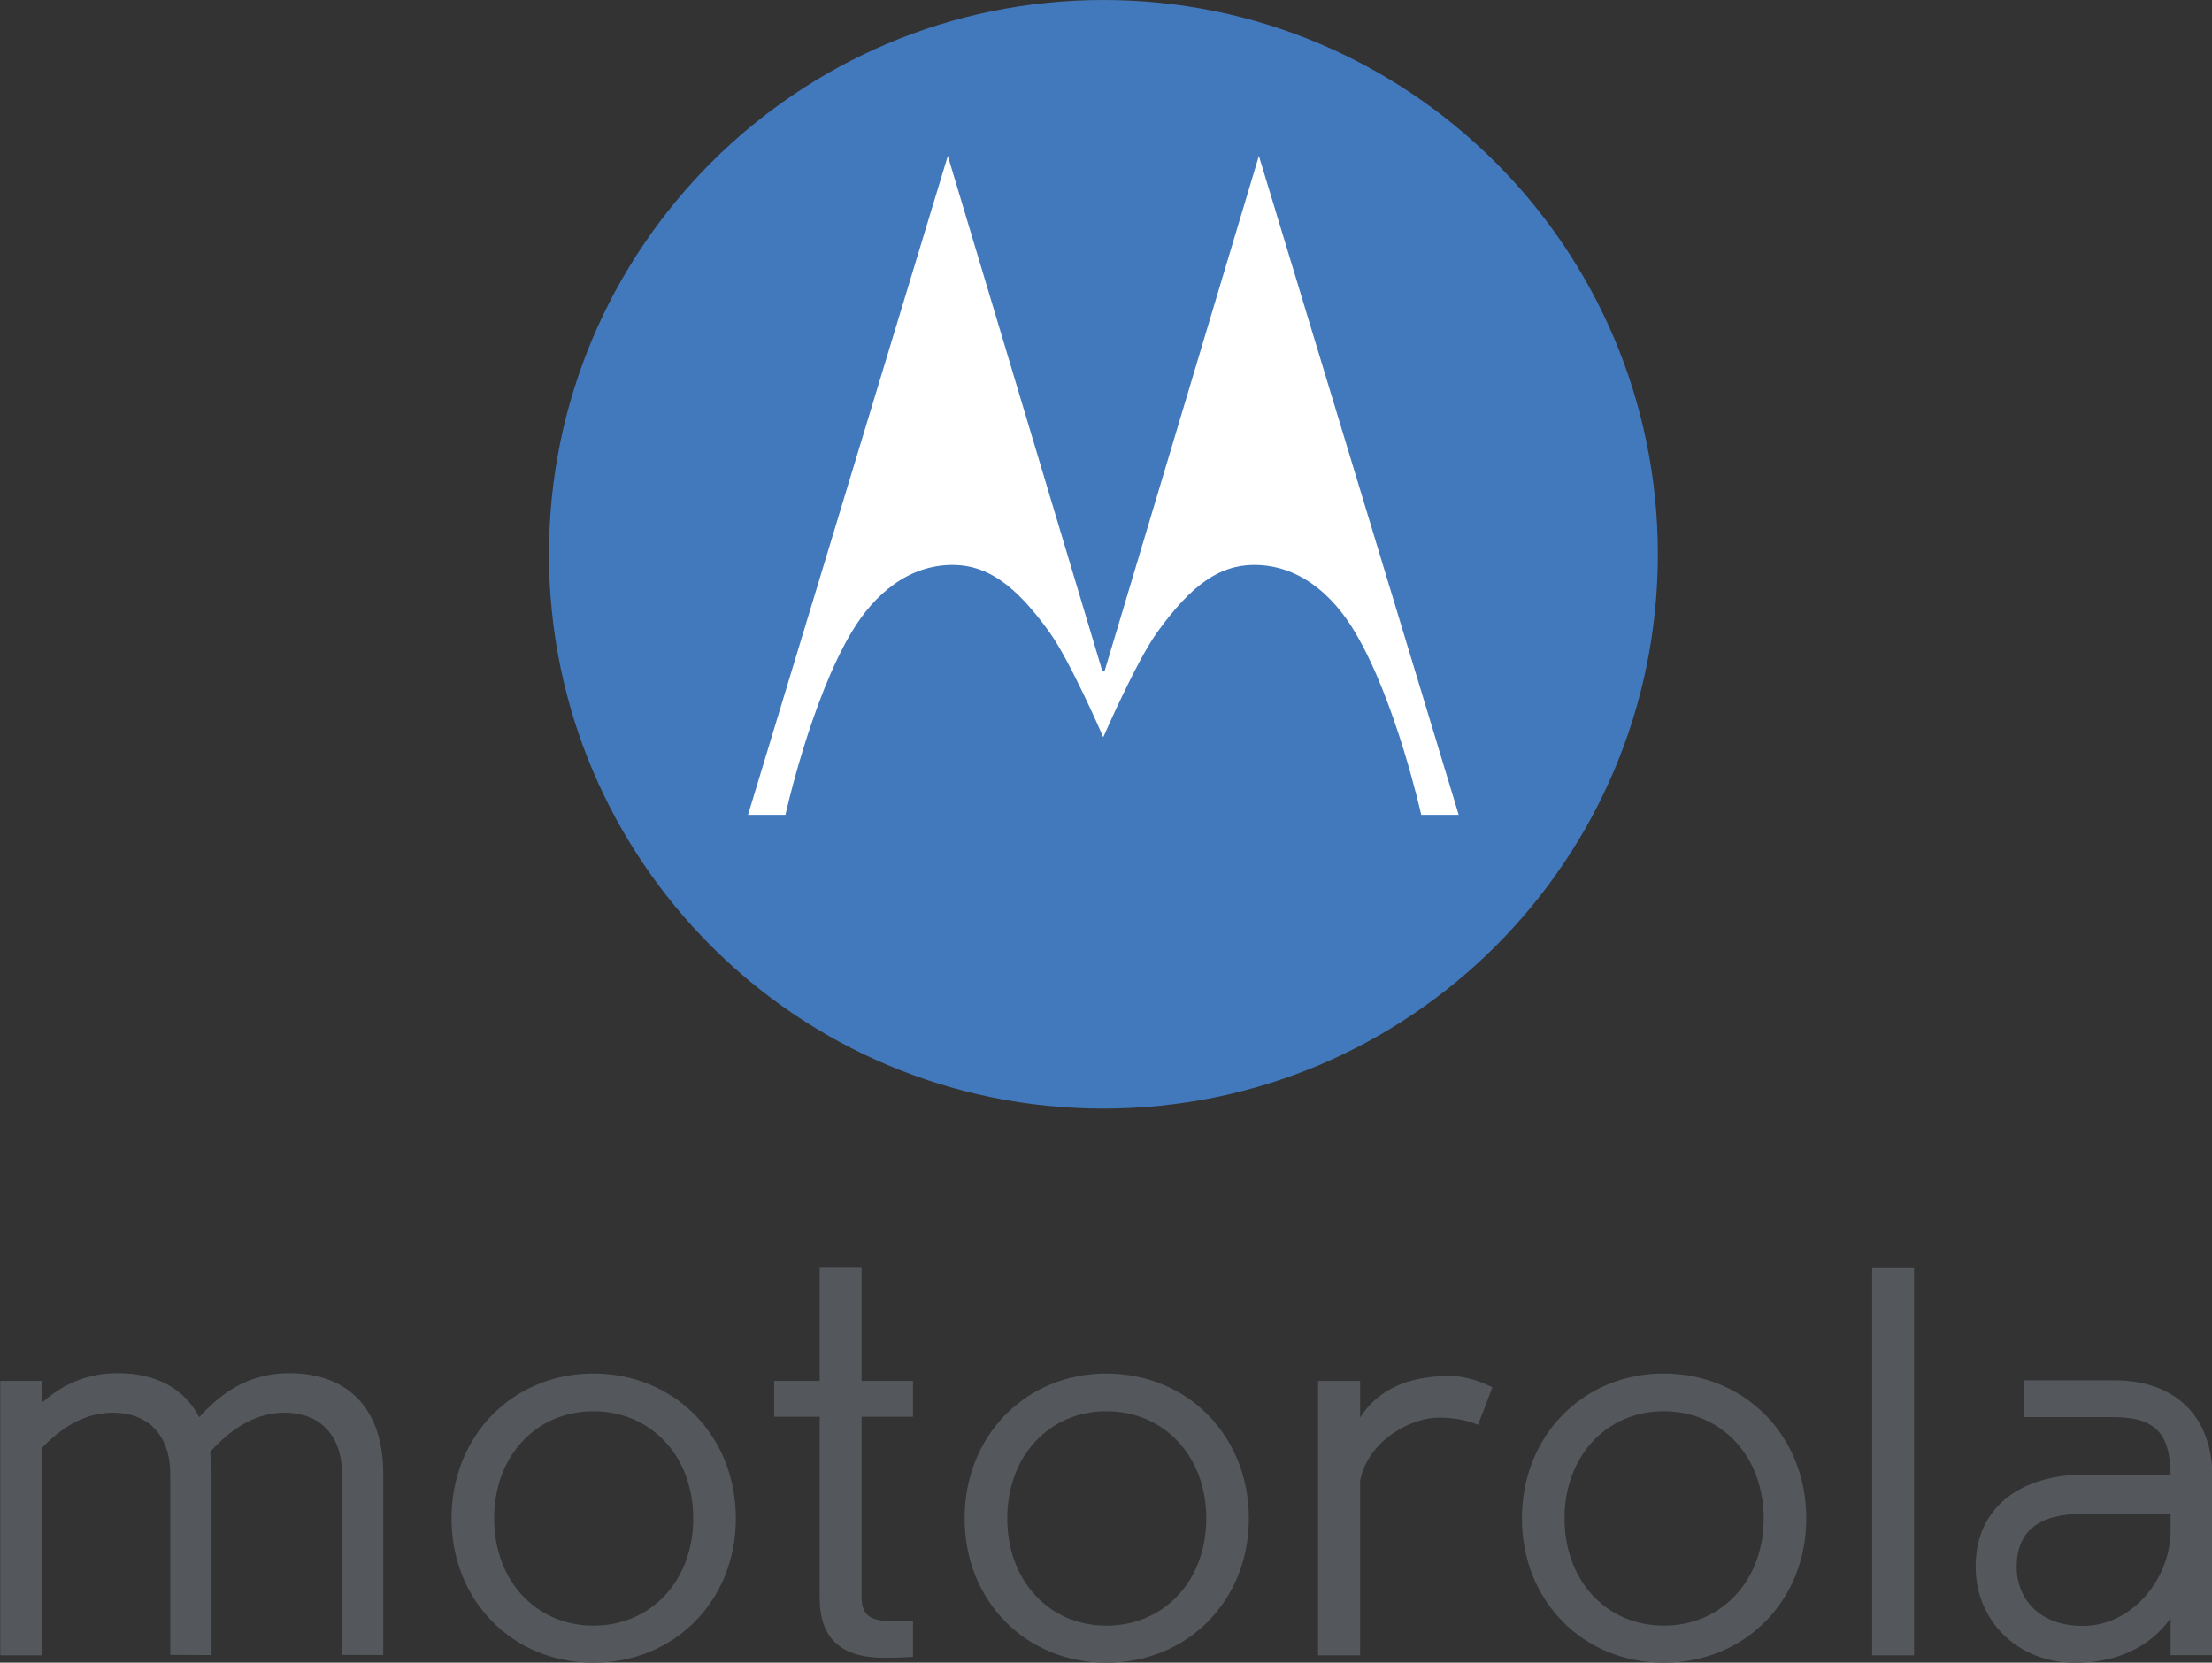
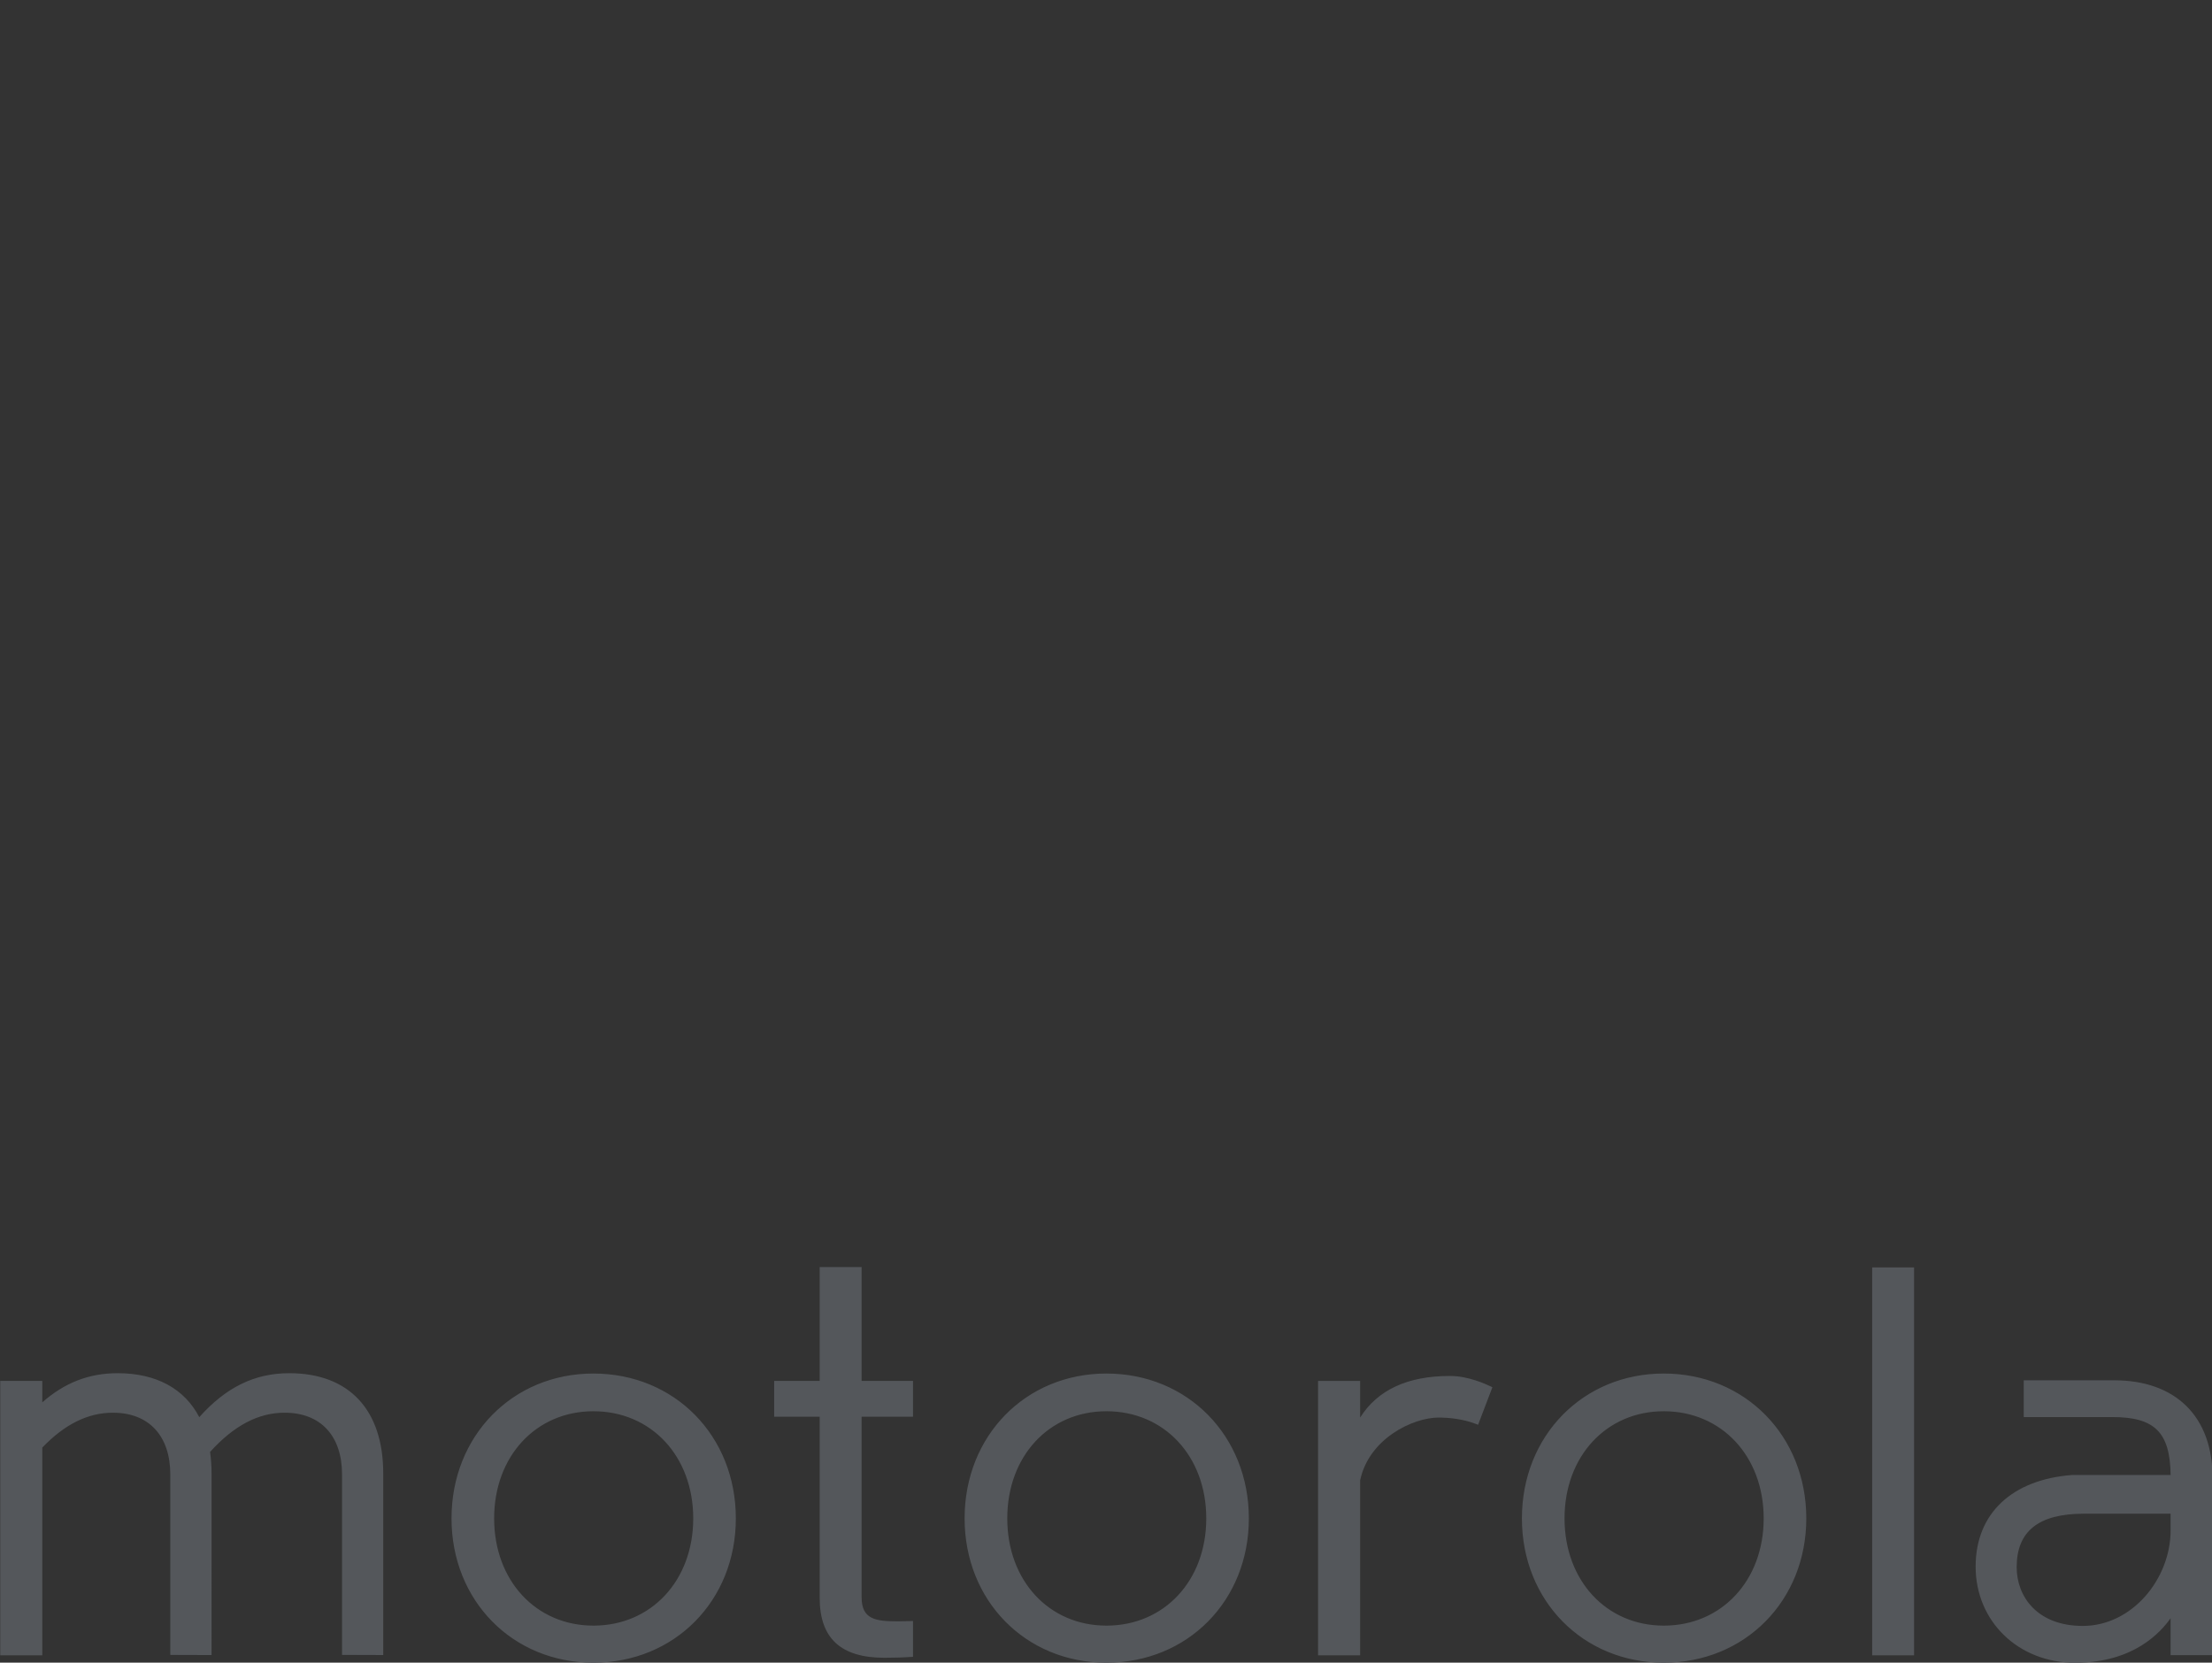
<svg xmlns="http://www.w3.org/2000/svg" width="250" height="187.959" xml:space="preserve">
  <rect width="100%" height="100%" fill="#333333" stroke="none" />
-   <path d="M106.298 53.15c0 29.354-23.795 53.15-53.148 53.15C23.796 106.3 0 82.504 0 53.15 0 23.798 23.796.002 53.15.002c29.353 0 53.148 23.796 53.148 53.15" style="fill:#4279bd;fill-opacity:1;fill-rule:nonzero;stroke:none" transform="matrix(1.179 0 0 1.179 62.045 -.001)" />
-   <path d="M87.207 78.126 68.052 14.95l-14.77 49.325-.134.116-.124-.116-14.79-49.325-19.152 63.177h3.586s2.427-10.99 6.362-17.552c2.13-3.56 5.442-6.485 9.85-6.404 3.077.072 5.763 1.785 9.133 6.495 2.014 2.83 5.121 10.023 5.121 10.023s3.126-7.194 5.14-10.023c3.382-4.71 6.044-6.423 9.156-6.495 4.394-.081 7.705 2.843 9.812 6.404 3.935 6.563 6.374 17.552 6.374 17.552h3.59z" style="fill:#fff;fill-opacity:1;fill-rule:nonzero;stroke:none" transform="matrix(1.179 0 0 1.179 62.045 -.001)" />
  <g style="fill:#54575b;fill-opacity:1">
    <path d="M300.815 42.753h-7.33v2.98h7.18c3.425 0 4.674 1.23 4.718 4.693h-7.964c-4.904.367-7.833 3.135-7.833 7.421 0 4.446 3.46 7.796 8.056 7.796 4.817 0 6.973-2.535 7.74-3.608v2.99h3.4V50.649c0-4.944-2.974-7.895-7.967-7.895m-2.545 19.904c-3.704 0-5.359-2.392-5.359-4.758 0-2.92 1.778-4.336 5.451-4.336h7.02v1.348c0 3.938-3.122 7.746-7.112 7.746M177.601 42.205c-6.551 0-11.495 5.051-11.495 11.741 0 6.667 4.944 11.692 11.495 11.692 6.581 0 11.54-5.025 11.54-11.692 0-6.69-4.959-11.74-11.54-11.74m0 20.428c-4.656 0-8.042-3.652-8.042-8.688 0-5.033 3.386-8.684 8.042-8.684 4.689 0 8.088 3.65 8.088 8.684 0 5.036-3.399 8.689-8.088 8.689M219.164 42.205c-6.554 0-11.489 5.051-11.489 11.741 0 6.667 4.935 11.692 11.489 11.692 6.586 0 11.54-5.025 11.54-11.692 0-6.69-4.954-11.74-11.54-11.74m0 20.428c-4.656 0-8.033-3.652-8.033-8.688 0-5.033 3.376-8.684 8.033-8.684 4.694 0 8.09 3.65 8.09 8.684 0 5.036-3.396 8.689-8.09 8.689M264.321 42.205c-6.551 0-11.494 5.051-11.494 11.741 0 6.667 4.943 11.692 11.494 11.692 6.581 0 11.546-5.025 11.546-11.692 0-6.69-4.965-11.74-11.546-11.74m0 20.428c-4.654 0-8.041-3.652-8.041-8.688 0-5.033 3.388-8.684 8.041-8.684 4.688 0 8.094 3.65 8.094 8.684 0 5.036-3.406 8.689-8.094 8.689M281.204 65.043h3.394V33.605h-3.394v31.438zM250.281 43.24c-.402-.19-1.81-.824-3.174-.834l-.133-.003c-3.411 0-5.844 1.131-7.254 3.37v-2.969h-3.409v22.24h3.409V50.86c.713-3.381 4.274-5.088 6.367-5.088.058 0 .11 0 .168.003 1.329.028 2.277.295 2.842.515l.18.068 1.158-3.04-.154-.078M203.494 45.705v-2.903h-4.163v-9.225h-3.397v9.225h-3.688v2.903h3.688V60.39c0 3.267 1.712 4.849 5.244 4.849.656 0 1.558-.024 2.14-.066l.176-.01v-2.906l-.199.009c-.237.01-.737.019-1.025.019-1.772 0-2.939-.136-2.939-1.944V45.705h4.163M152.963 42.178c-2.815 0-5.143 1.15-7.293 3.563-1.196-2.298-3.47-3.563-6.614-3.563-2.315 0-4.29.763-6.107 2.364v-1.74h-3.405v22.241h3.405V48.207c1.825-1.9 3.705-2.827 5.724-2.827 2.91 0 4.648 1.869 4.648 5.002v14.627l3.344.01V50.302c0-.618-.046-1.2-.119-1.745 1.927-2.13 3.904-3.178 6.037-3.178 2.917 0 4.653 1.869 4.653 5.001v14.627l3.338.01V50.303c0-5.161-2.773-8.125-7.611-8.125" style="fill:#54575b;fill-opacity:1;fill-rule:nonzero;stroke:none" transform="matrix(1.395 0 0 1.395 -180.687 96.4)" />
  </g>
</svg>